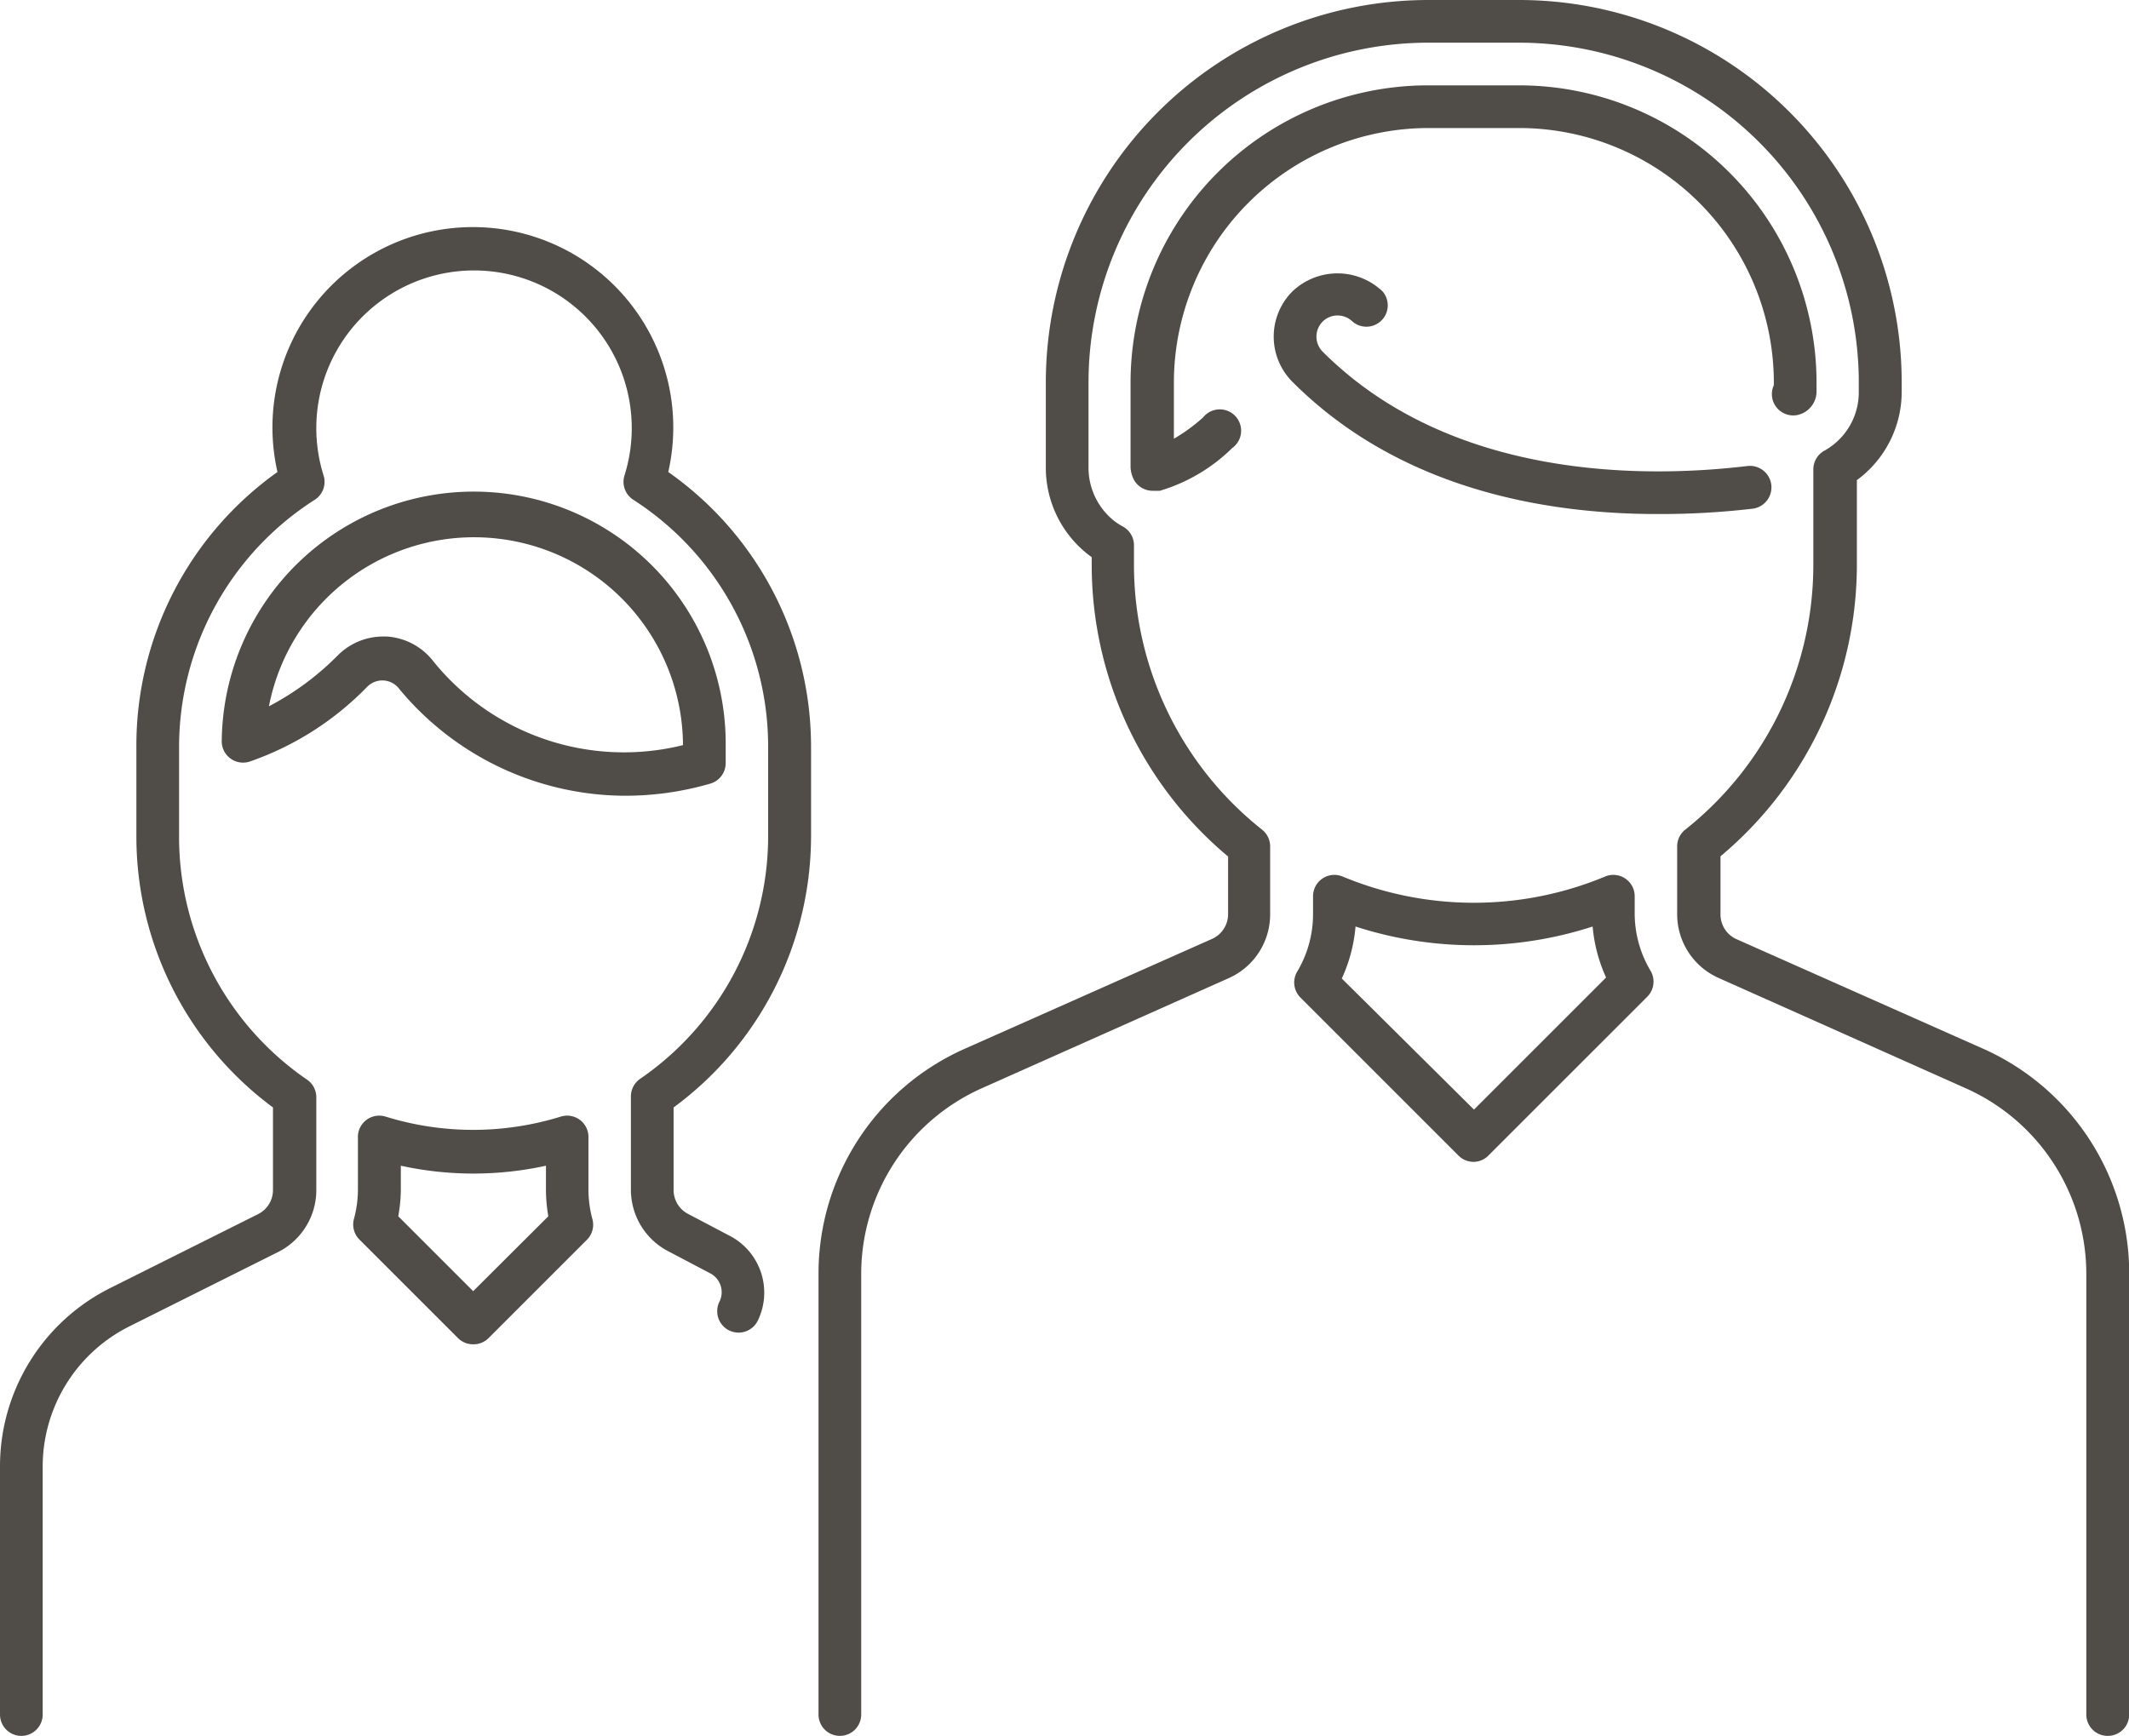
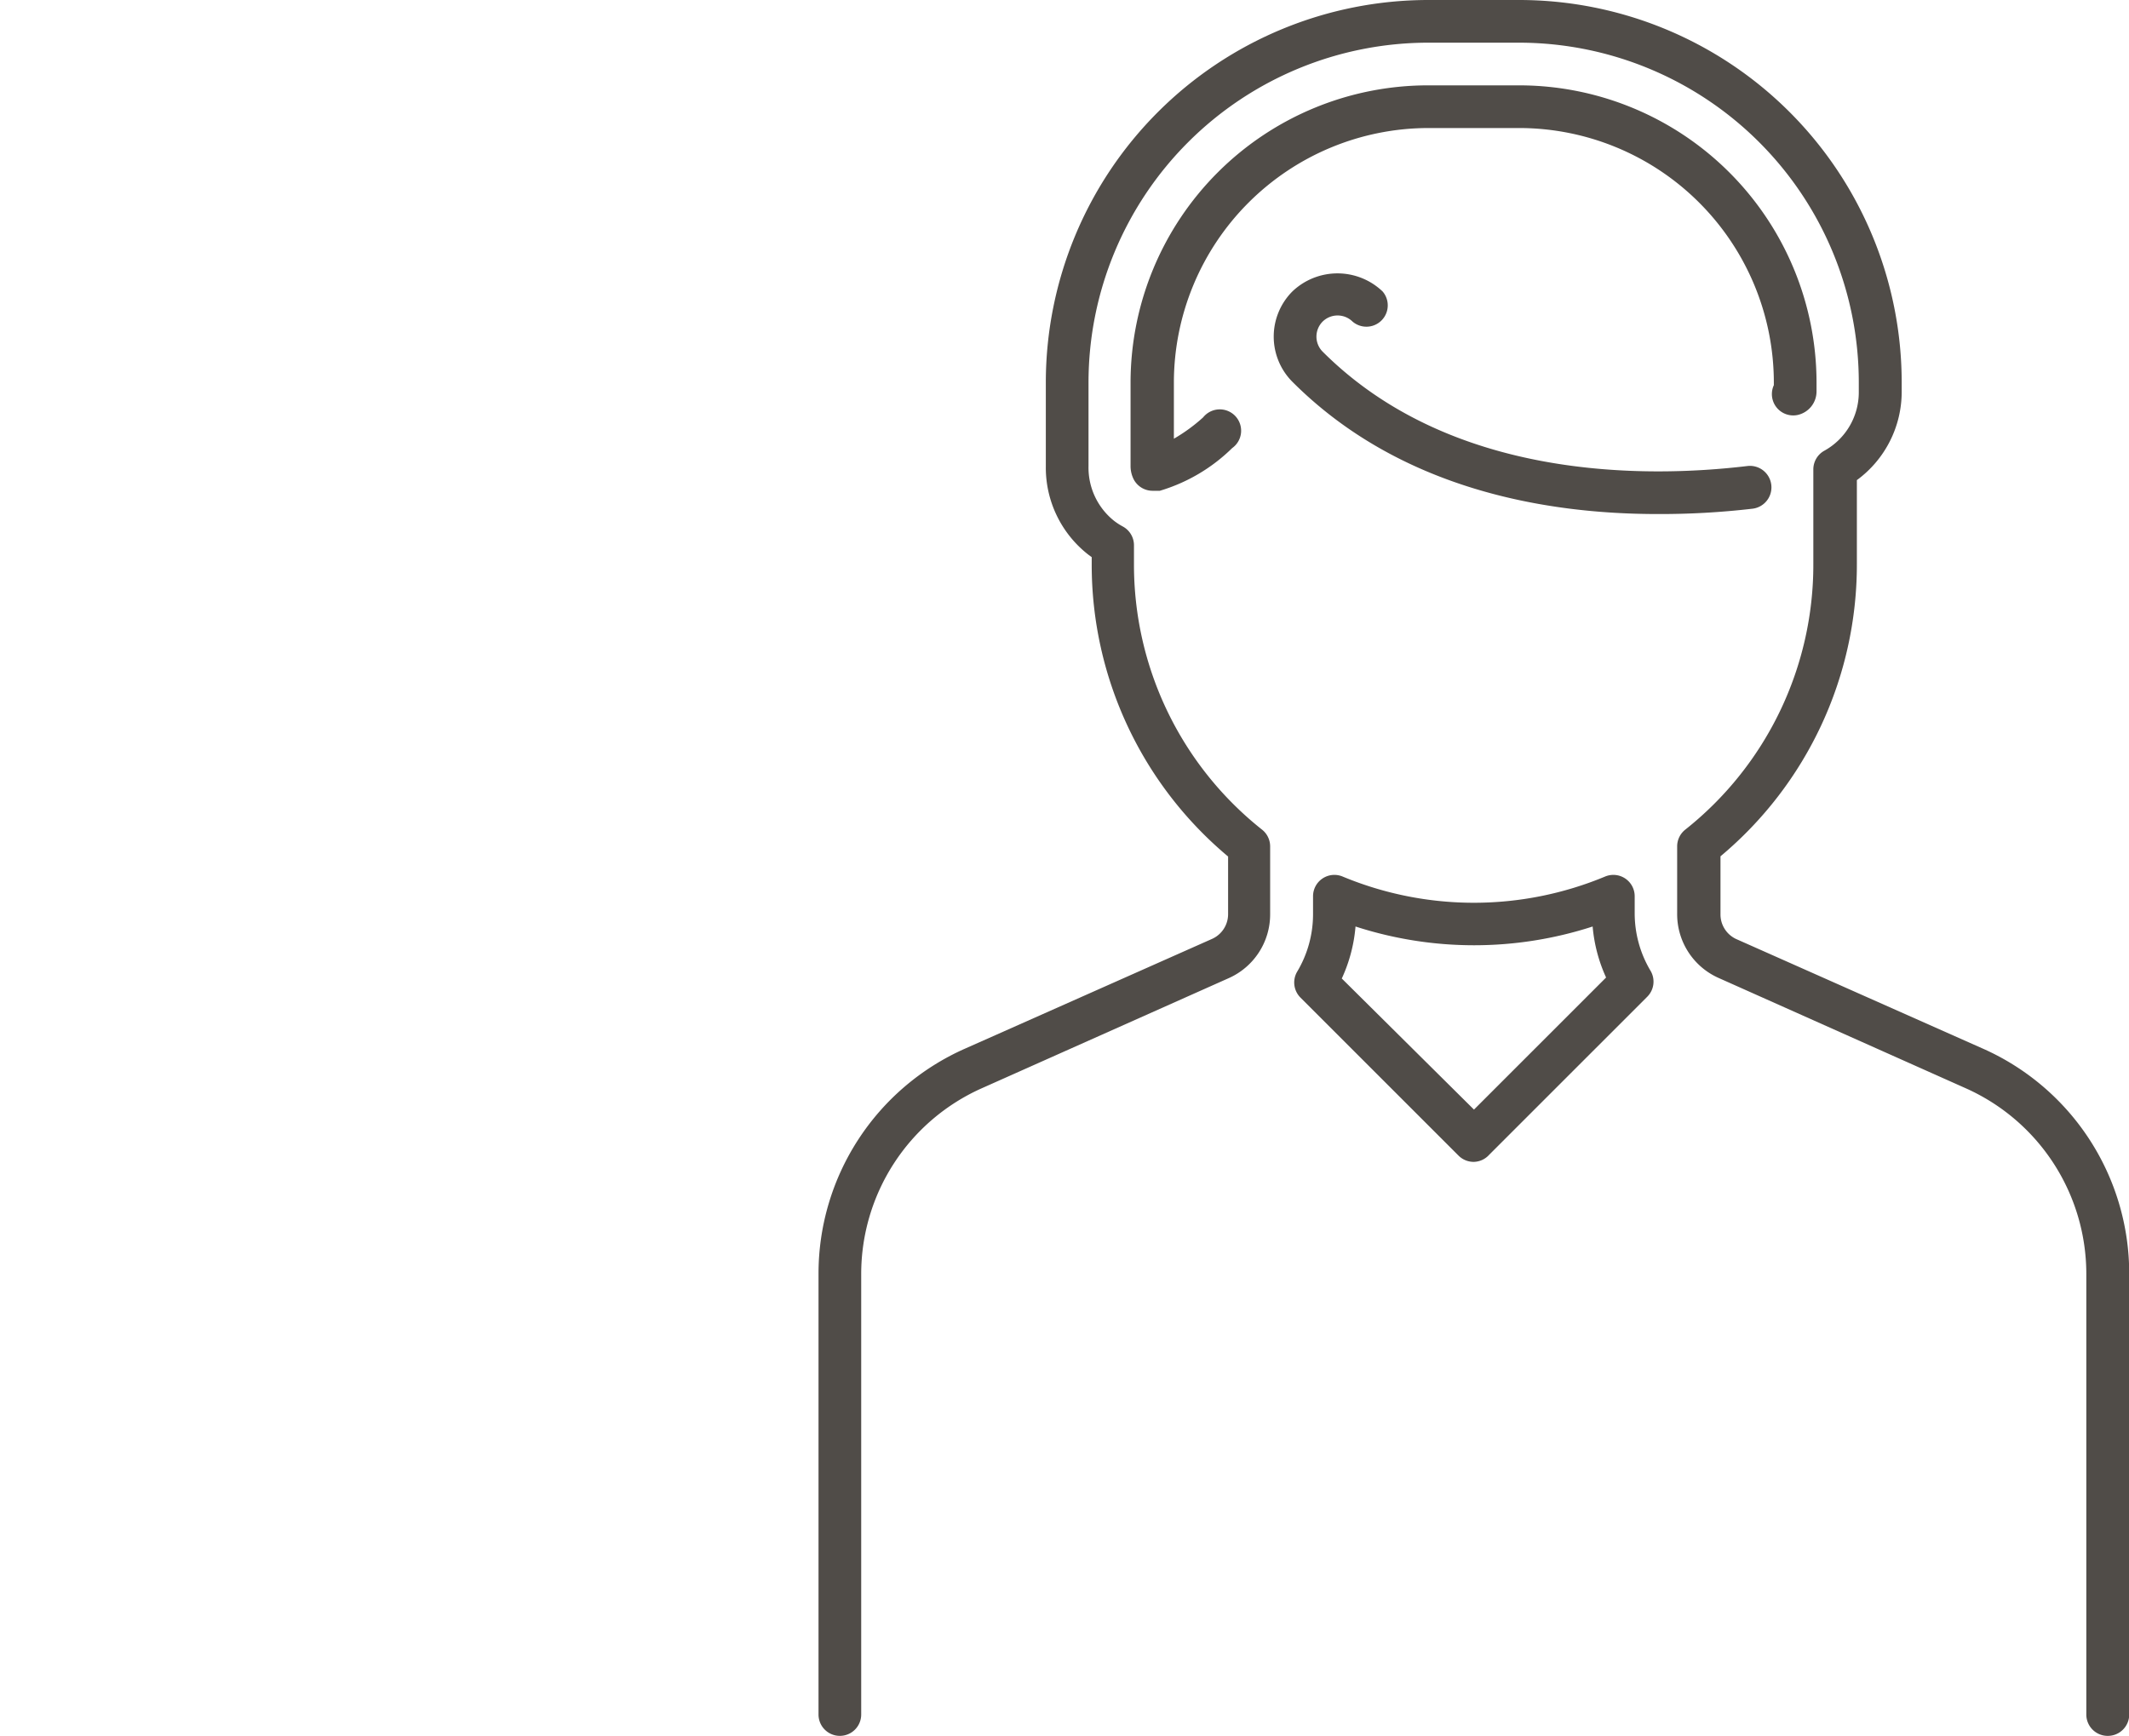
<svg xmlns="http://www.w3.org/2000/svg" viewBox="0 0 99.75 81.35">
  <defs>
    <style>.cls-1{fill:#504c48;}</style>
  </defs>
  <title>Fichier 2</title>
  <g id="Calque_2" data-name="Calque 2">
    <g id="HOME">
      <path class="cls-1" d="M98.75,81.35a1,1,0,0,1-1-1V59.68A9.53,9.53,0,0,0,92.1,51L80.52,45.83a3.27,3.27,0,0,1-1.94-3V39.66a1,1,0,0,1,.38-.78,15.84,15.84,0,0,0,6-12.45V22a1,1,0,0,1,.52-.88,3.13,3.13,0,0,0,1.61-2.74v-.43A15.93,15.93,0,0,0,71.19,2H66.93A15.93,15.93,0,0,0,51,17.91v3.94a3.19,3.19,0,0,0,1.2,2.56,2.93,2.93,0,0,0,.4.26,1,1,0,0,1,.53.88v.88a15.84,15.84,0,0,0,6,12.45,1,1,0,0,1,.38.78v3.18a3.27,3.27,0,0,1-1.94,3L46,51a9.53,9.53,0,0,0-5.65,8.7V80.35a1,1,0,0,1-2,0V59.68A11.53,11.53,0,0,1,45.2,49.15L56.79,44a1.27,1.27,0,0,0,.75-1.16V40.14a17.82,17.82,0,0,1-6.39-13.7v-.33L51,26a5.17,5.17,0,0,1-2-4.14V17.91A17.93,17.93,0,0,1,66.93,0h4.26A17.93,17.93,0,0,1,89.1,17.91v.43A5.13,5.13,0,0,1,87,22.5v3.93a17.82,17.82,0,0,1-6.39,13.7v2.71A1.27,1.27,0,0,0,81.33,44l11.59,5.15a11.53,11.53,0,0,1,6.84,10.52V80.35A1,1,0,0,1,98.75,81.35Zm-29.7-26.9a1,1,0,0,1-.71-.29l-7.41-7.41a1,1,0,0,1-.15-1.22,5.25,5.25,0,0,0,.74-2.68V42a1,1,0,0,1,1.39-.92,16,16,0,0,0,12.29,0,1,1,0,0,1,1.39.92v.81a5.26,5.26,0,0,0,.74,2.68,1,1,0,0,1-.15,1.22l-7.41,7.41A1,1,0,0,1,69.06,54.45Zm-6.19-8.6L69.06,52l6.19-6.19a7.24,7.24,0,0,1-.63-2.39,18,18,0,0,1-11.11,0A7.24,7.24,0,0,1,62.87,45.85ZM77.66,24.09c-5.27,0-12.09-1.17-17.11-6.2a3,3,0,0,1,0-4.23,3.06,3.06,0,0,1,4.23,0,1,1,0,0,1-1.41,1.41,1,1,0,0,0-1.4,0,1,1,0,0,0,0,1.41c6,6,15.05,5.94,19.9,5.36a1,1,0,1,1,.24,2A37.4,37.4,0,0,1,77.66,24.09ZM54,23a1,1,0,0,1-.88-.53,1.39,1.39,0,0,1-.15-.65V17.91A13.94,13.94,0,0,1,66.93,4h4.26A13.94,13.94,0,0,1,85.11,17.91v.43a1.13,1.13,0,0,1-.9,1.11,1,1,0,0,1-1.1-1.4v-.15A11.94,11.94,0,0,0,71.19,6H66.93A11.94,11.94,0,0,0,55,17.91v2.65a8,8,0,0,0,1.37-1A1,1,0,1,1,57.73,21a8.13,8.13,0,0,1-3.39,2l-.23,0Zm29.8-5.54h0Z" />
-       <path class="cls-1" d="M1,81.35a1,1,0,0,1-1-1V68.75a9.34,9.34,0,0,1,5.19-8.4l6.9-3.45a1.26,1.26,0,0,0,.7-1.13V51.9A15.8,15.8,0,0,1,6.39,39.22V35A15.73,15.73,0,0,1,13,22.12a9.39,9.39,0,1,1,18.31,0A15.73,15.73,0,0,1,38,35v4.26A15.8,15.8,0,0,1,31.56,51.9v3.87a1.26,1.26,0,0,0,.7,1.13l1.9,1a3,3,0,0,1,1.34,4A1,1,0,0,1,33.71,61a1,1,0,0,0-.44-1.33l-1.9-1a3.25,3.25,0,0,1-1.81-2.92V51.38a1,1,0,0,1,.43-.82,13.8,13.8,0,0,0,6-11.34V35a13.75,13.75,0,0,0-6.32-11.58,1,1,0,0,1-.41-1.14,7.39,7.39,0,1,0-14.1,0,1,1,0,0,1-.41,1.14A13.75,13.75,0,0,0,8.39,35v4.26a13.8,13.8,0,0,0,6,11.34,1,1,0,0,1,.43.82v4.38A3.25,3.25,0,0,1,13,58.69l-6.9,3.45A7.35,7.35,0,0,0,2,68.75V80.35A1,1,0,0,1,1,81.35ZM22.17,63a1,1,0,0,1-.71-.29l-4.61-4.61a1,1,0,0,1-.26-1,5.32,5.32,0,0,0,.18-1.35V53.33a1,1,0,0,1,1.3-1,13.87,13.87,0,0,0,8.2,0,1,1,0,0,1,1.3,1v2.43a5.34,5.34,0,0,0,.18,1.35,1,1,0,0,1-.26,1l-4.61,4.61A1,1,0,0,1,22.17,63ZM18.66,57l3.51,3.51L25.69,57a7.3,7.3,0,0,1-.11-1.28V54.63a15.9,15.9,0,0,1-6.8,0v1.13A7.3,7.3,0,0,1,18.66,57ZM29.09,37.29a13.79,13.79,0,0,1-10.38-5,1,1,0,0,0-.73-.4,1,1,0,0,0-.77.29,14.1,14.1,0,0,1-5.51,3.51,1,1,0,0,1-1.31-1A11.79,11.79,0,0,1,34,35v.72a1,1,0,0,1-.71,1A14.2,14.2,0,0,1,29.09,37.29ZM33,35.68h0ZM17.91,29.83h.21A3,3,0,0,1,20.31,31,11.48,11.48,0,0,0,32,34.92a9.79,9.79,0,0,0-19.4-1.82,13,13,0,0,0,3.23-2.39A3,3,0,0,1,17.91,29.83Z" />
    </g>
  </g>
</svg>